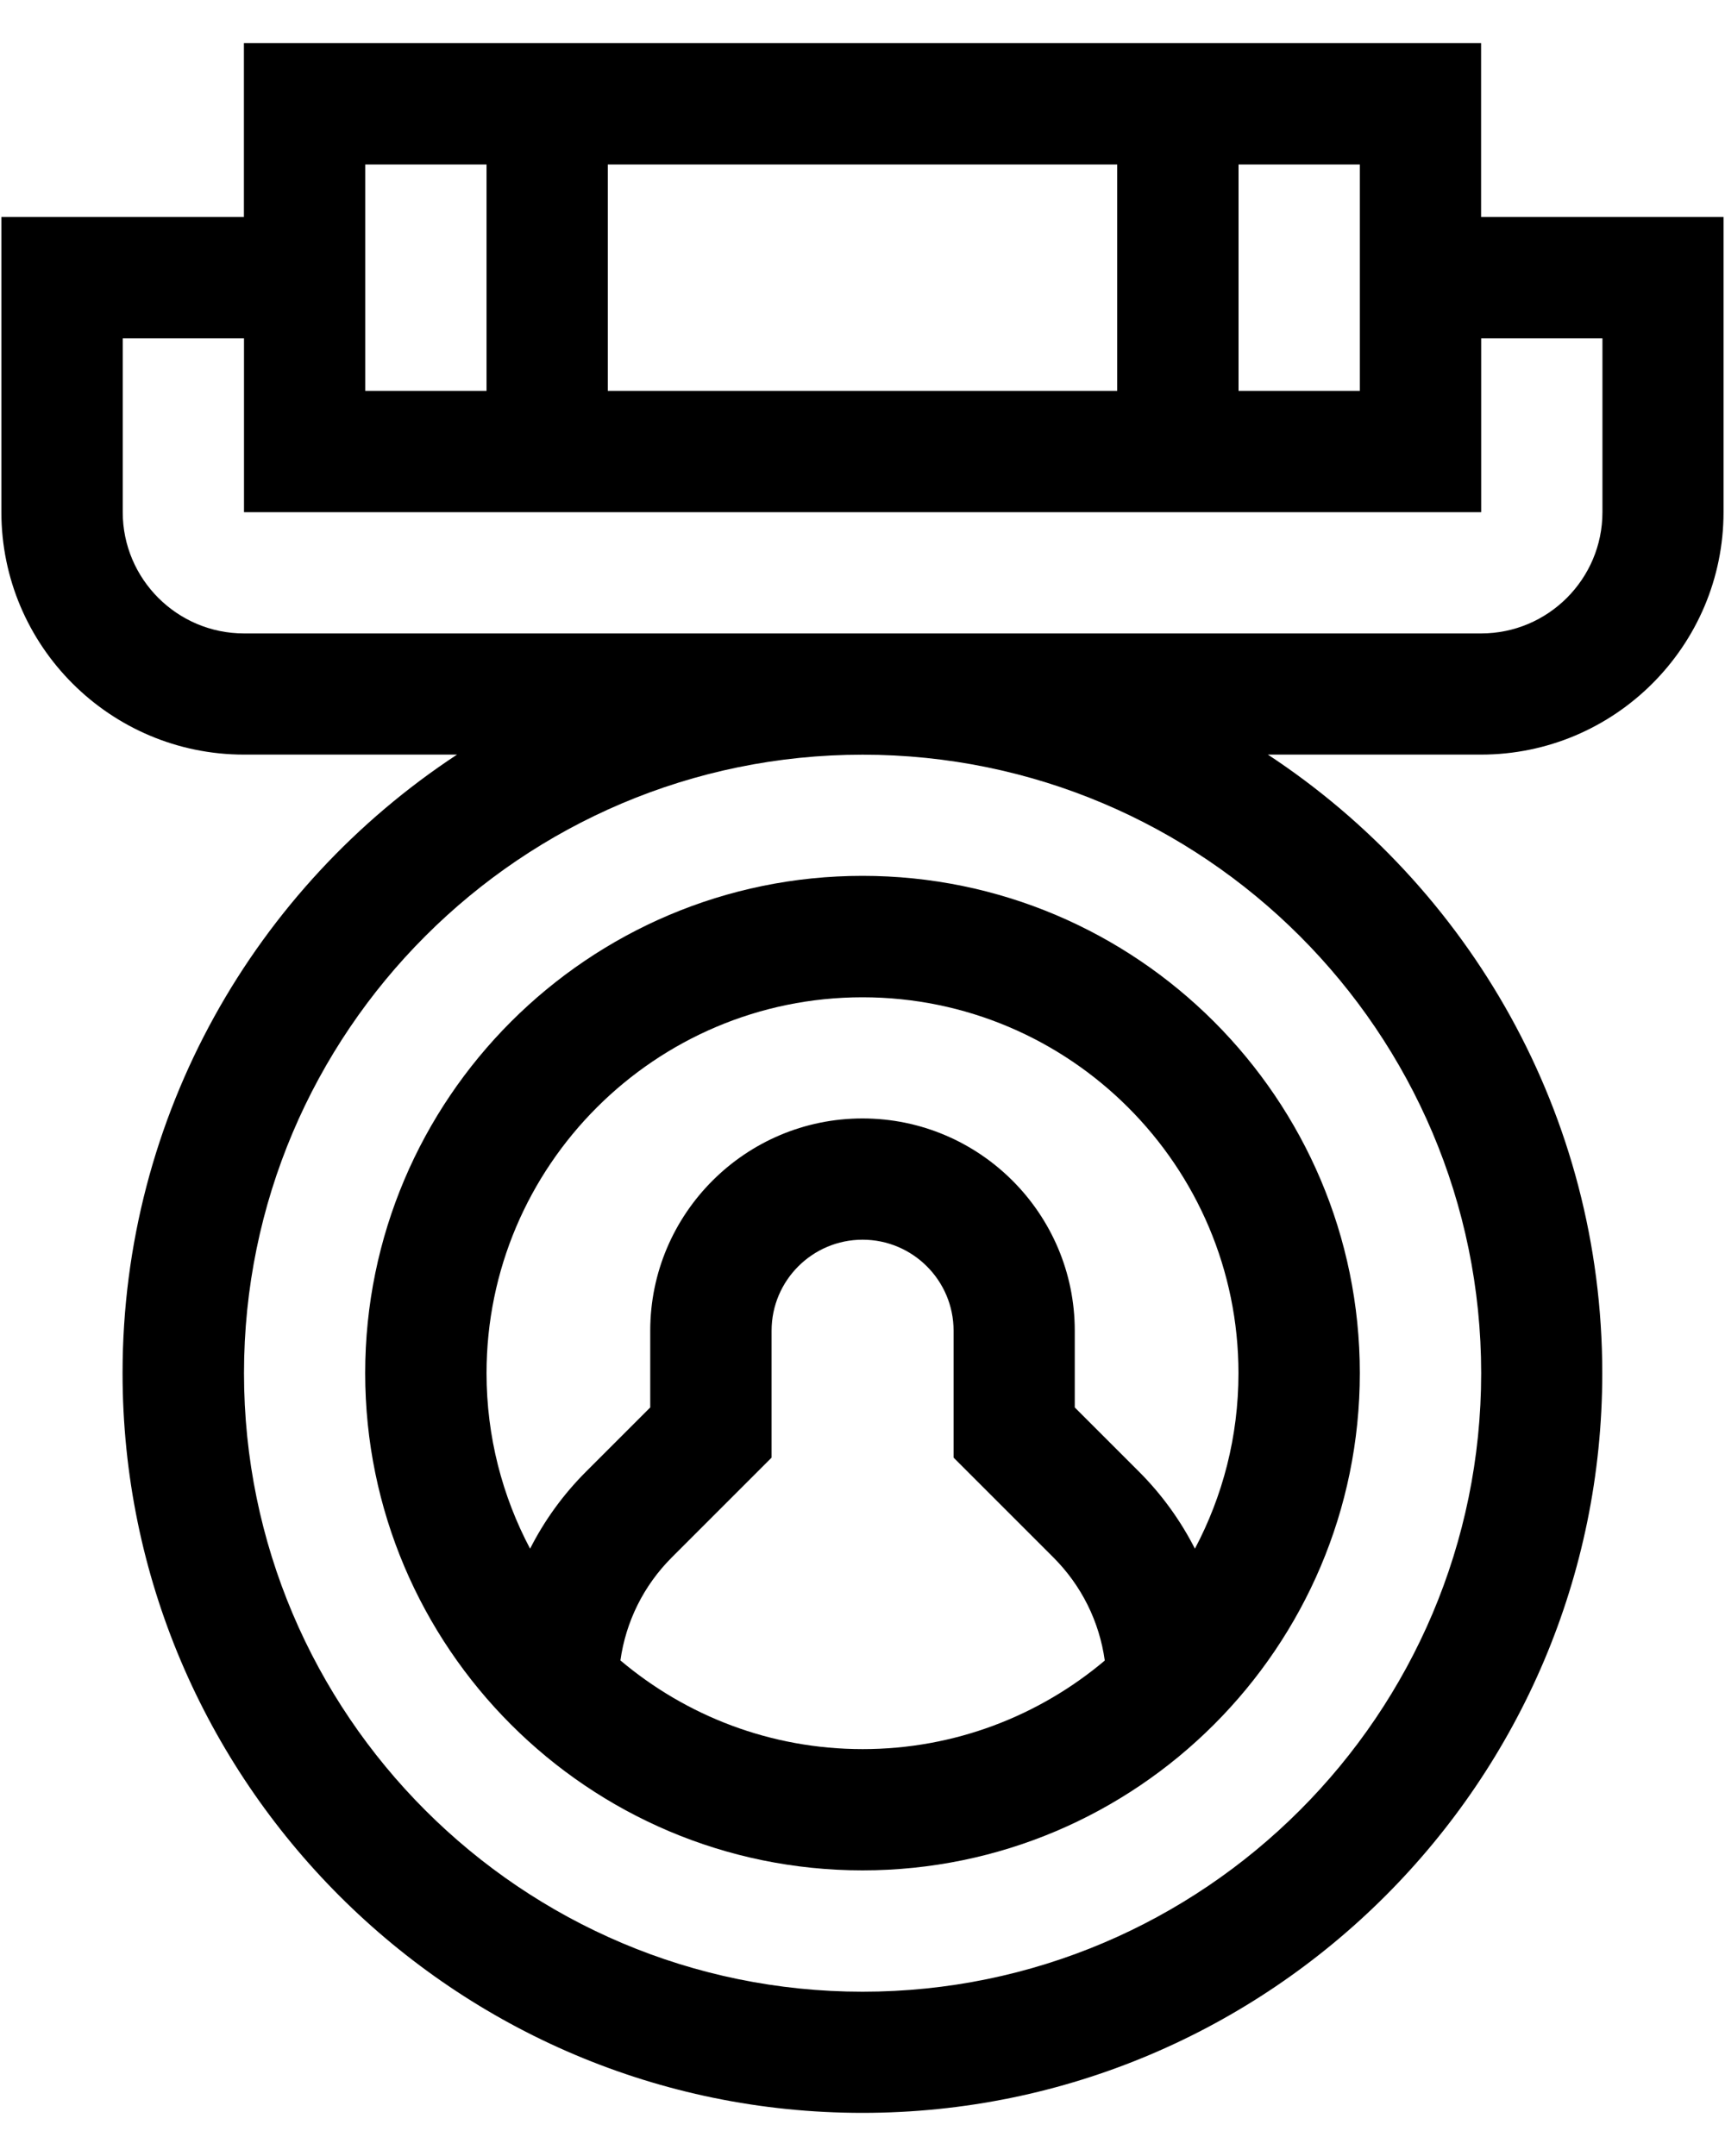
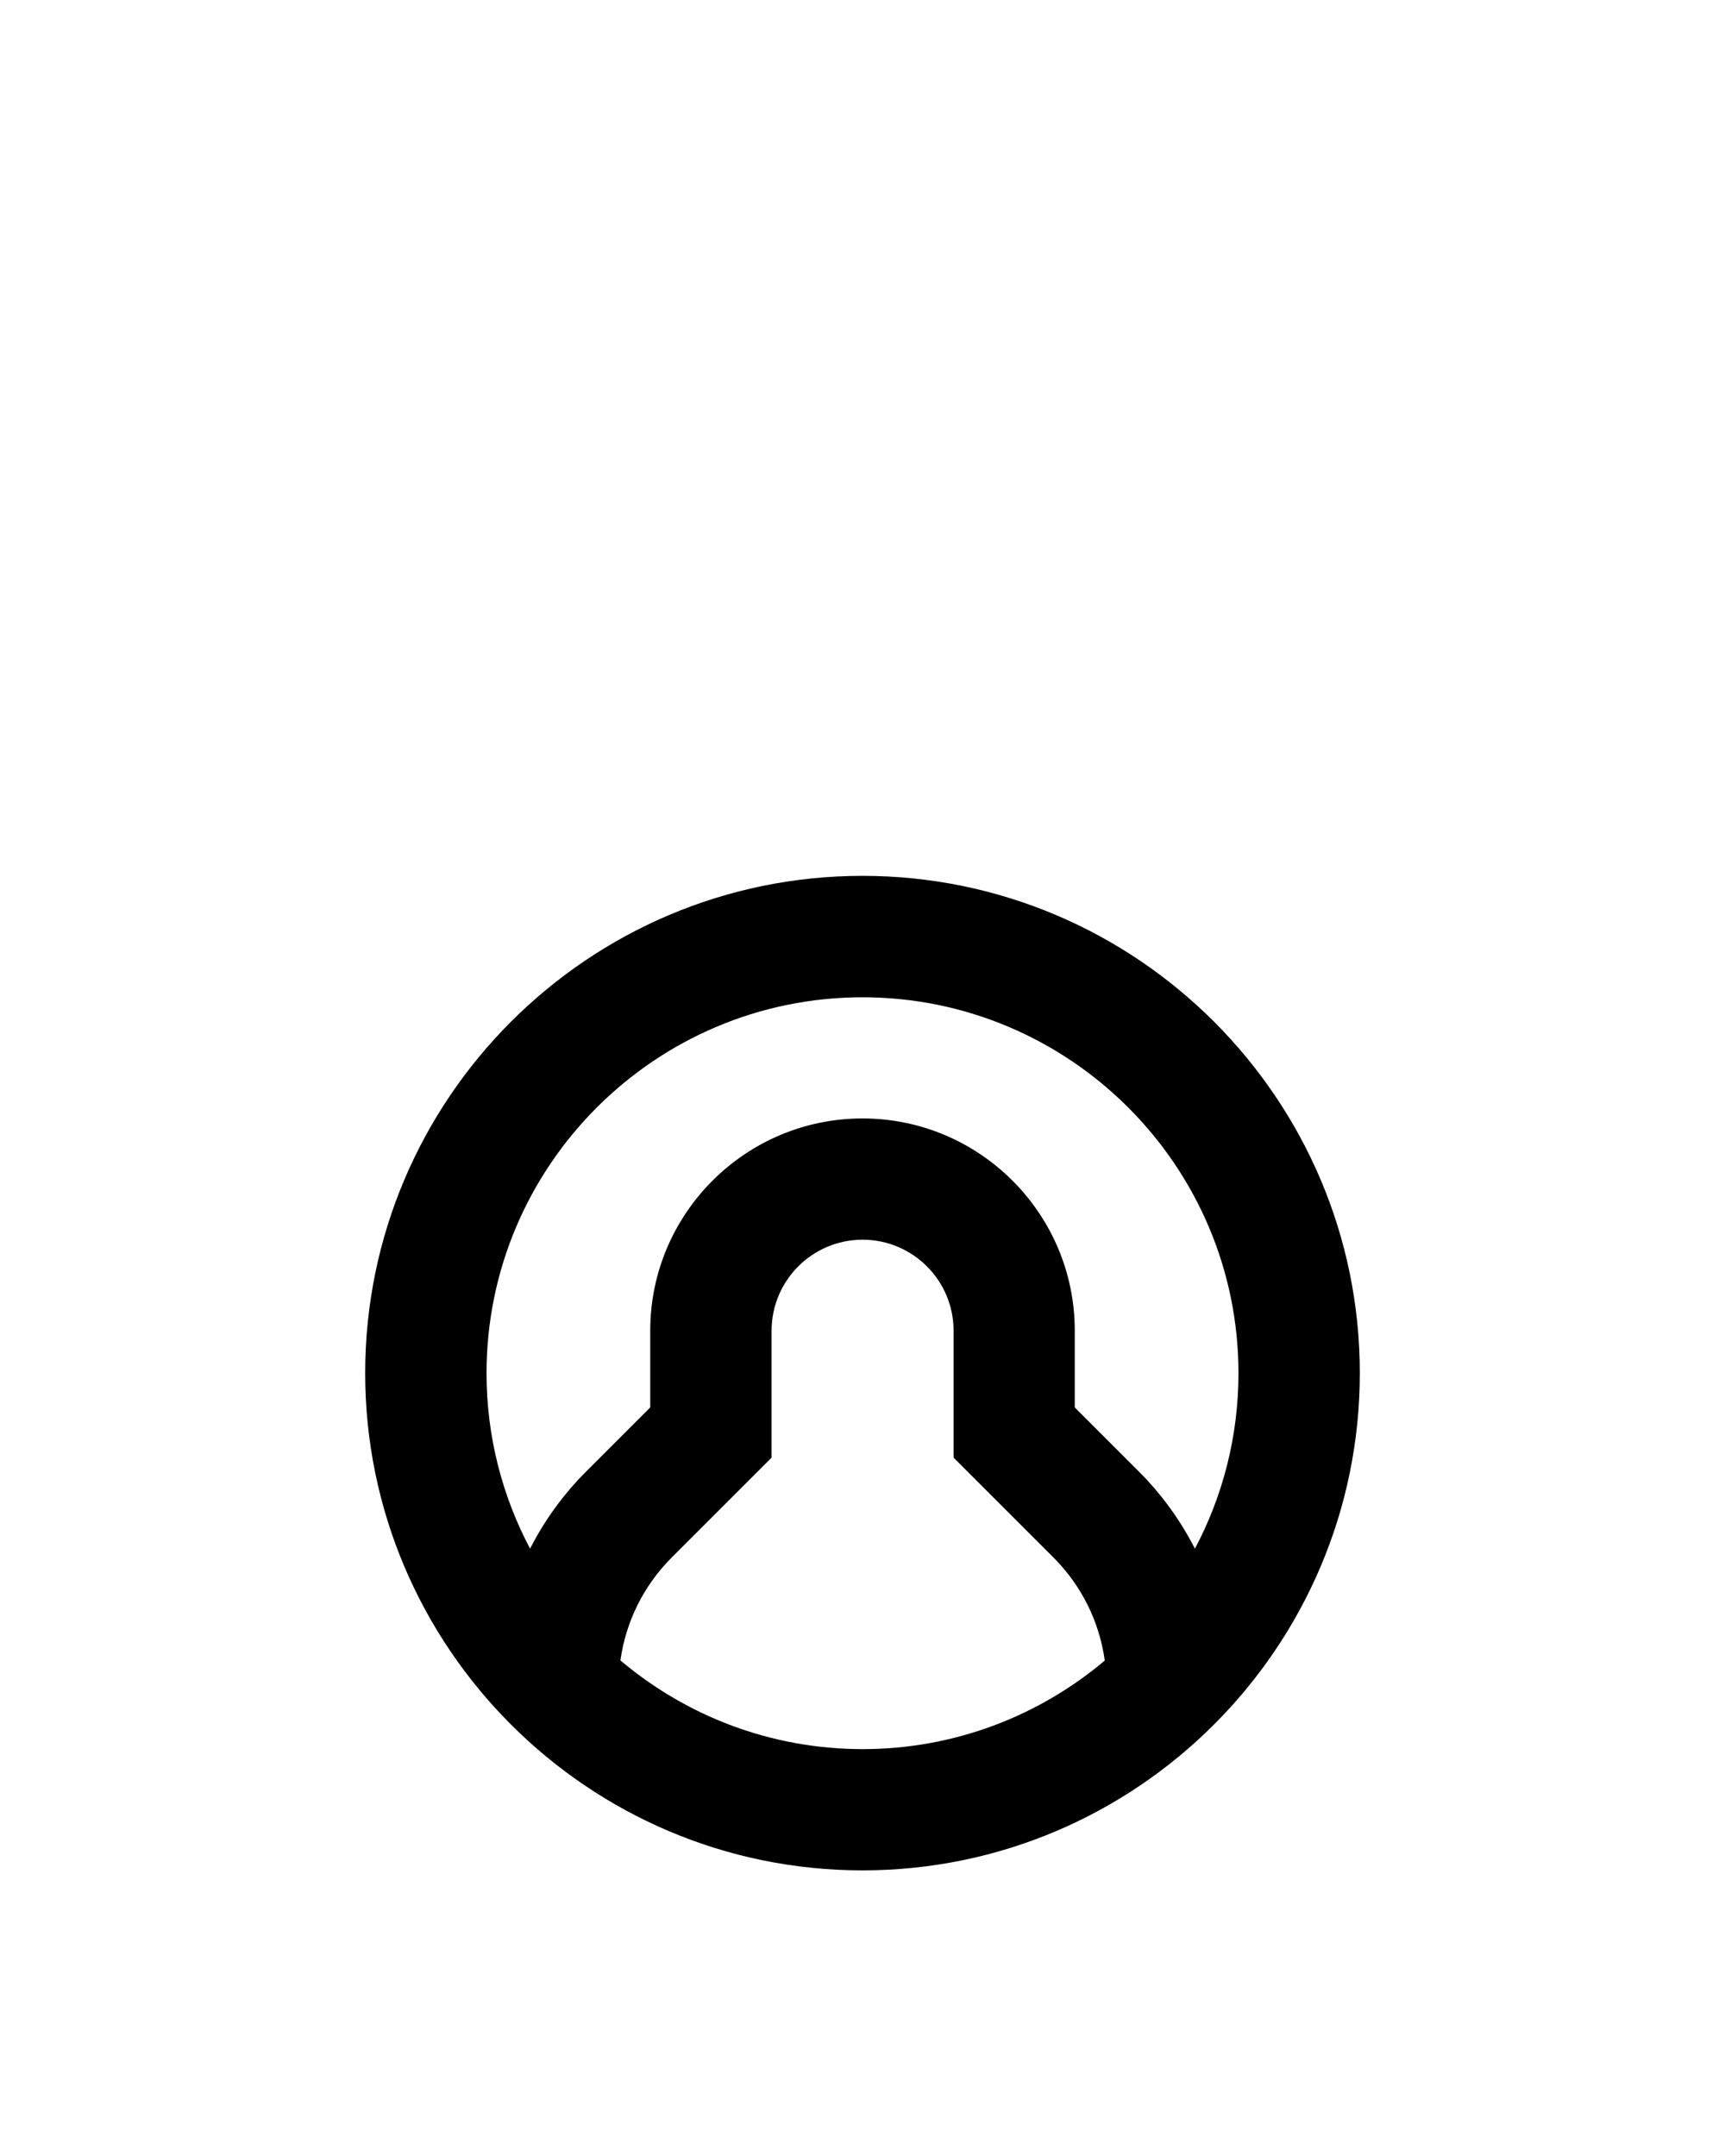
<svg xmlns="http://www.w3.org/2000/svg" fill="none" height="25" viewBox="0 0 20 25" width="20">
  <g fill="#000">
-     <path d="m17.172 2.516v-2.016h-14.344v2.016h-2.812v3.422c0 1.551 1.262 2.812 2.812 2.812h2.471c-2.334 1.535-3.878 4.176-3.878 7.172 0 4.73 3.848 8.578 8.578 8.578 4.73 0 8.578-3.848 8.578-8.578 0-2.996-1.544-5.637-3.877-7.172h2.471c1.551 0 2.812-1.262 2.812-2.812v-3.422zm-10.125 2.016v-2.625h5.906v2.625zm7.313-2.625h1.406v2.625h-1.406zm-10.125 0h1.406v2.625h-1.406zm12.938 14.016c0 3.954-3.217 7.172-7.172 7.172-3.955 0-7.172-3.217-7.172-7.172 0-3.955 3.217-7.172 7.172-7.172 3.955 0 7.172 3.217 7.172 7.172zm1.406-9.984c0 .775-.631 1.406-1.406 1.406h-14.344c-.775 0-1.406-.631-1.406-1.406v-2.016h1.406v2.016h14.344v-2.016h1.406z" />
    <path d="m10 21.688c3.179 0 5.766-2.587 5.766-5.766 0-3.179-2.586-5.766-5.766-5.766-3.179 0-5.766 2.587-5.766 5.766 0 3.179 2.586 5.766 5.766 5.766zm-2.807-2.433c.063-.452.269-.869.597-1.197l1.156-1.156v-1.472c0-.582.473-1.055 1.055-1.055.582 0 1.055.473 1.055 1.055v1.472l1.156 1.156c.328.328.534.745.597 1.197-.759.64-1.739 1.027-2.807 1.027-1.069 0-2.048-.387-2.807-1.027zm2.807-7.691c2.404 0 4.359 1.956 4.359 4.359 0 .735-.183 1.427-.505 2.035-.166-.326-.383-.628-.649-.894l-.744-.744v-.89c0-1.357-1.104-2.461-2.461-2.461-1.357 0-2.461 1.104-2.461 2.461v.89l-.744.744c-.266.266-.484.568-.649.894-.322-.608-.505-1.3-.505-2.035 0-2.404 1.956-4.359 4.359-4.359z" />
  </g>
</svg>